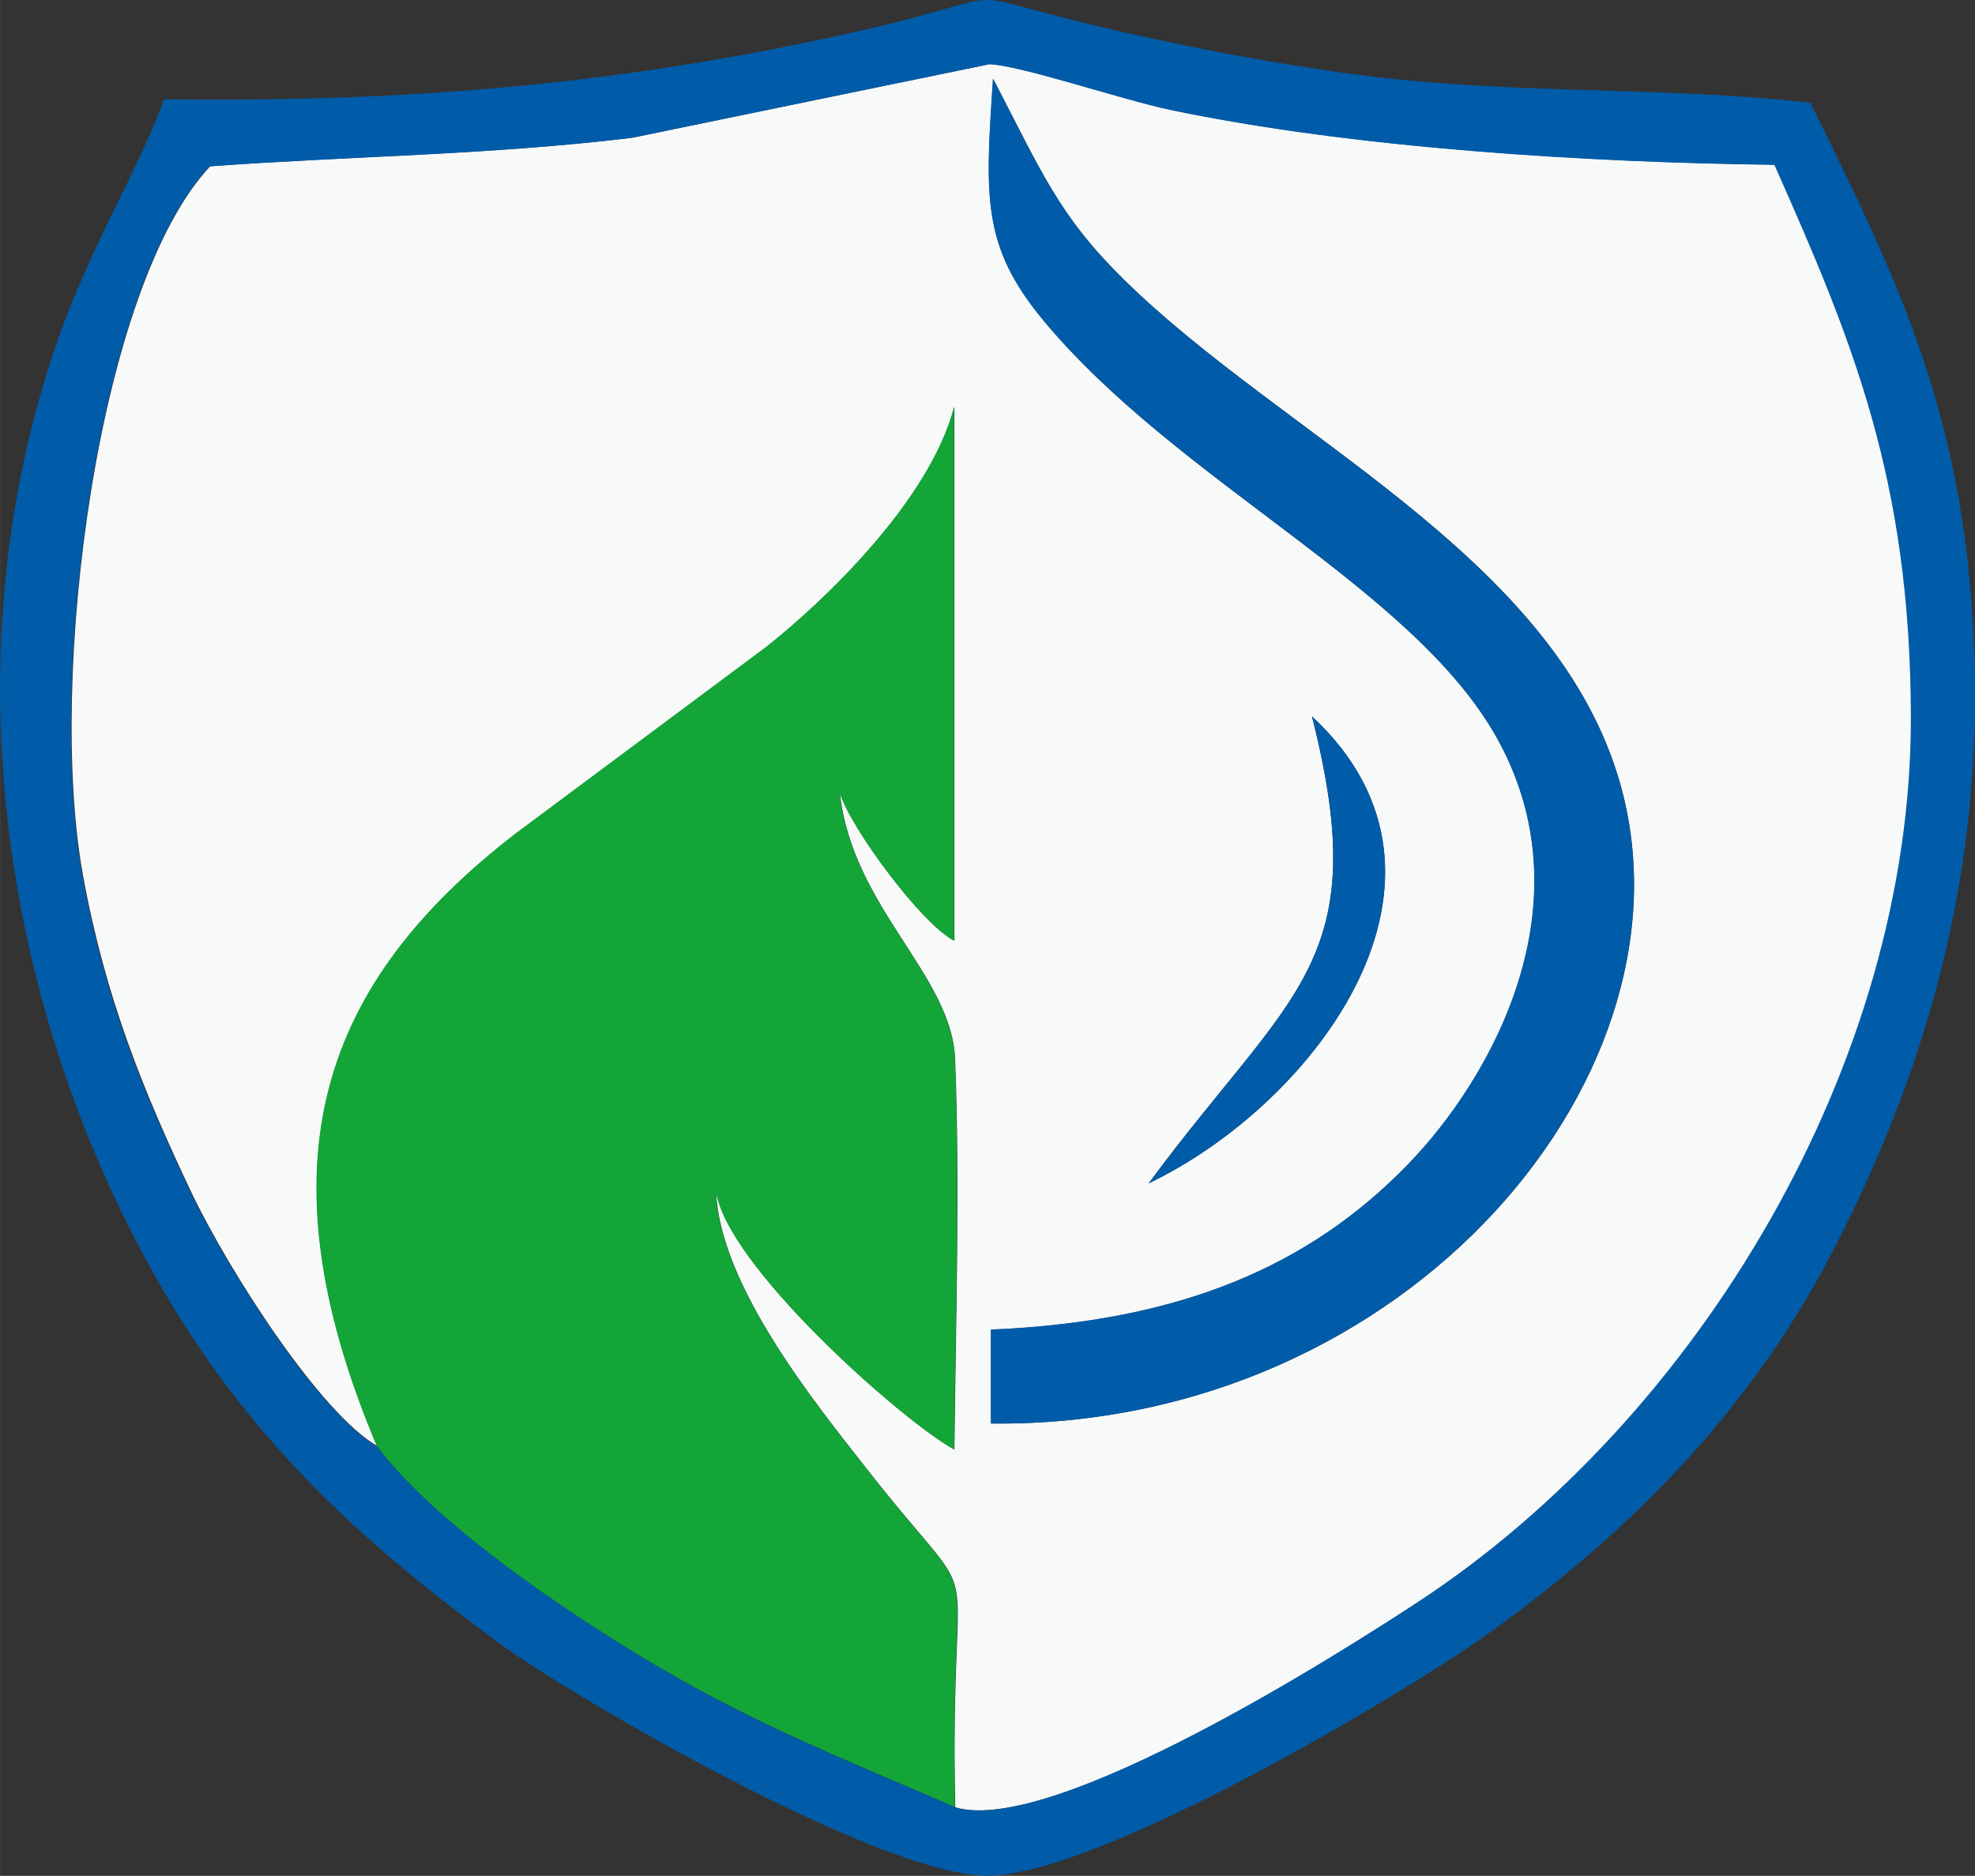
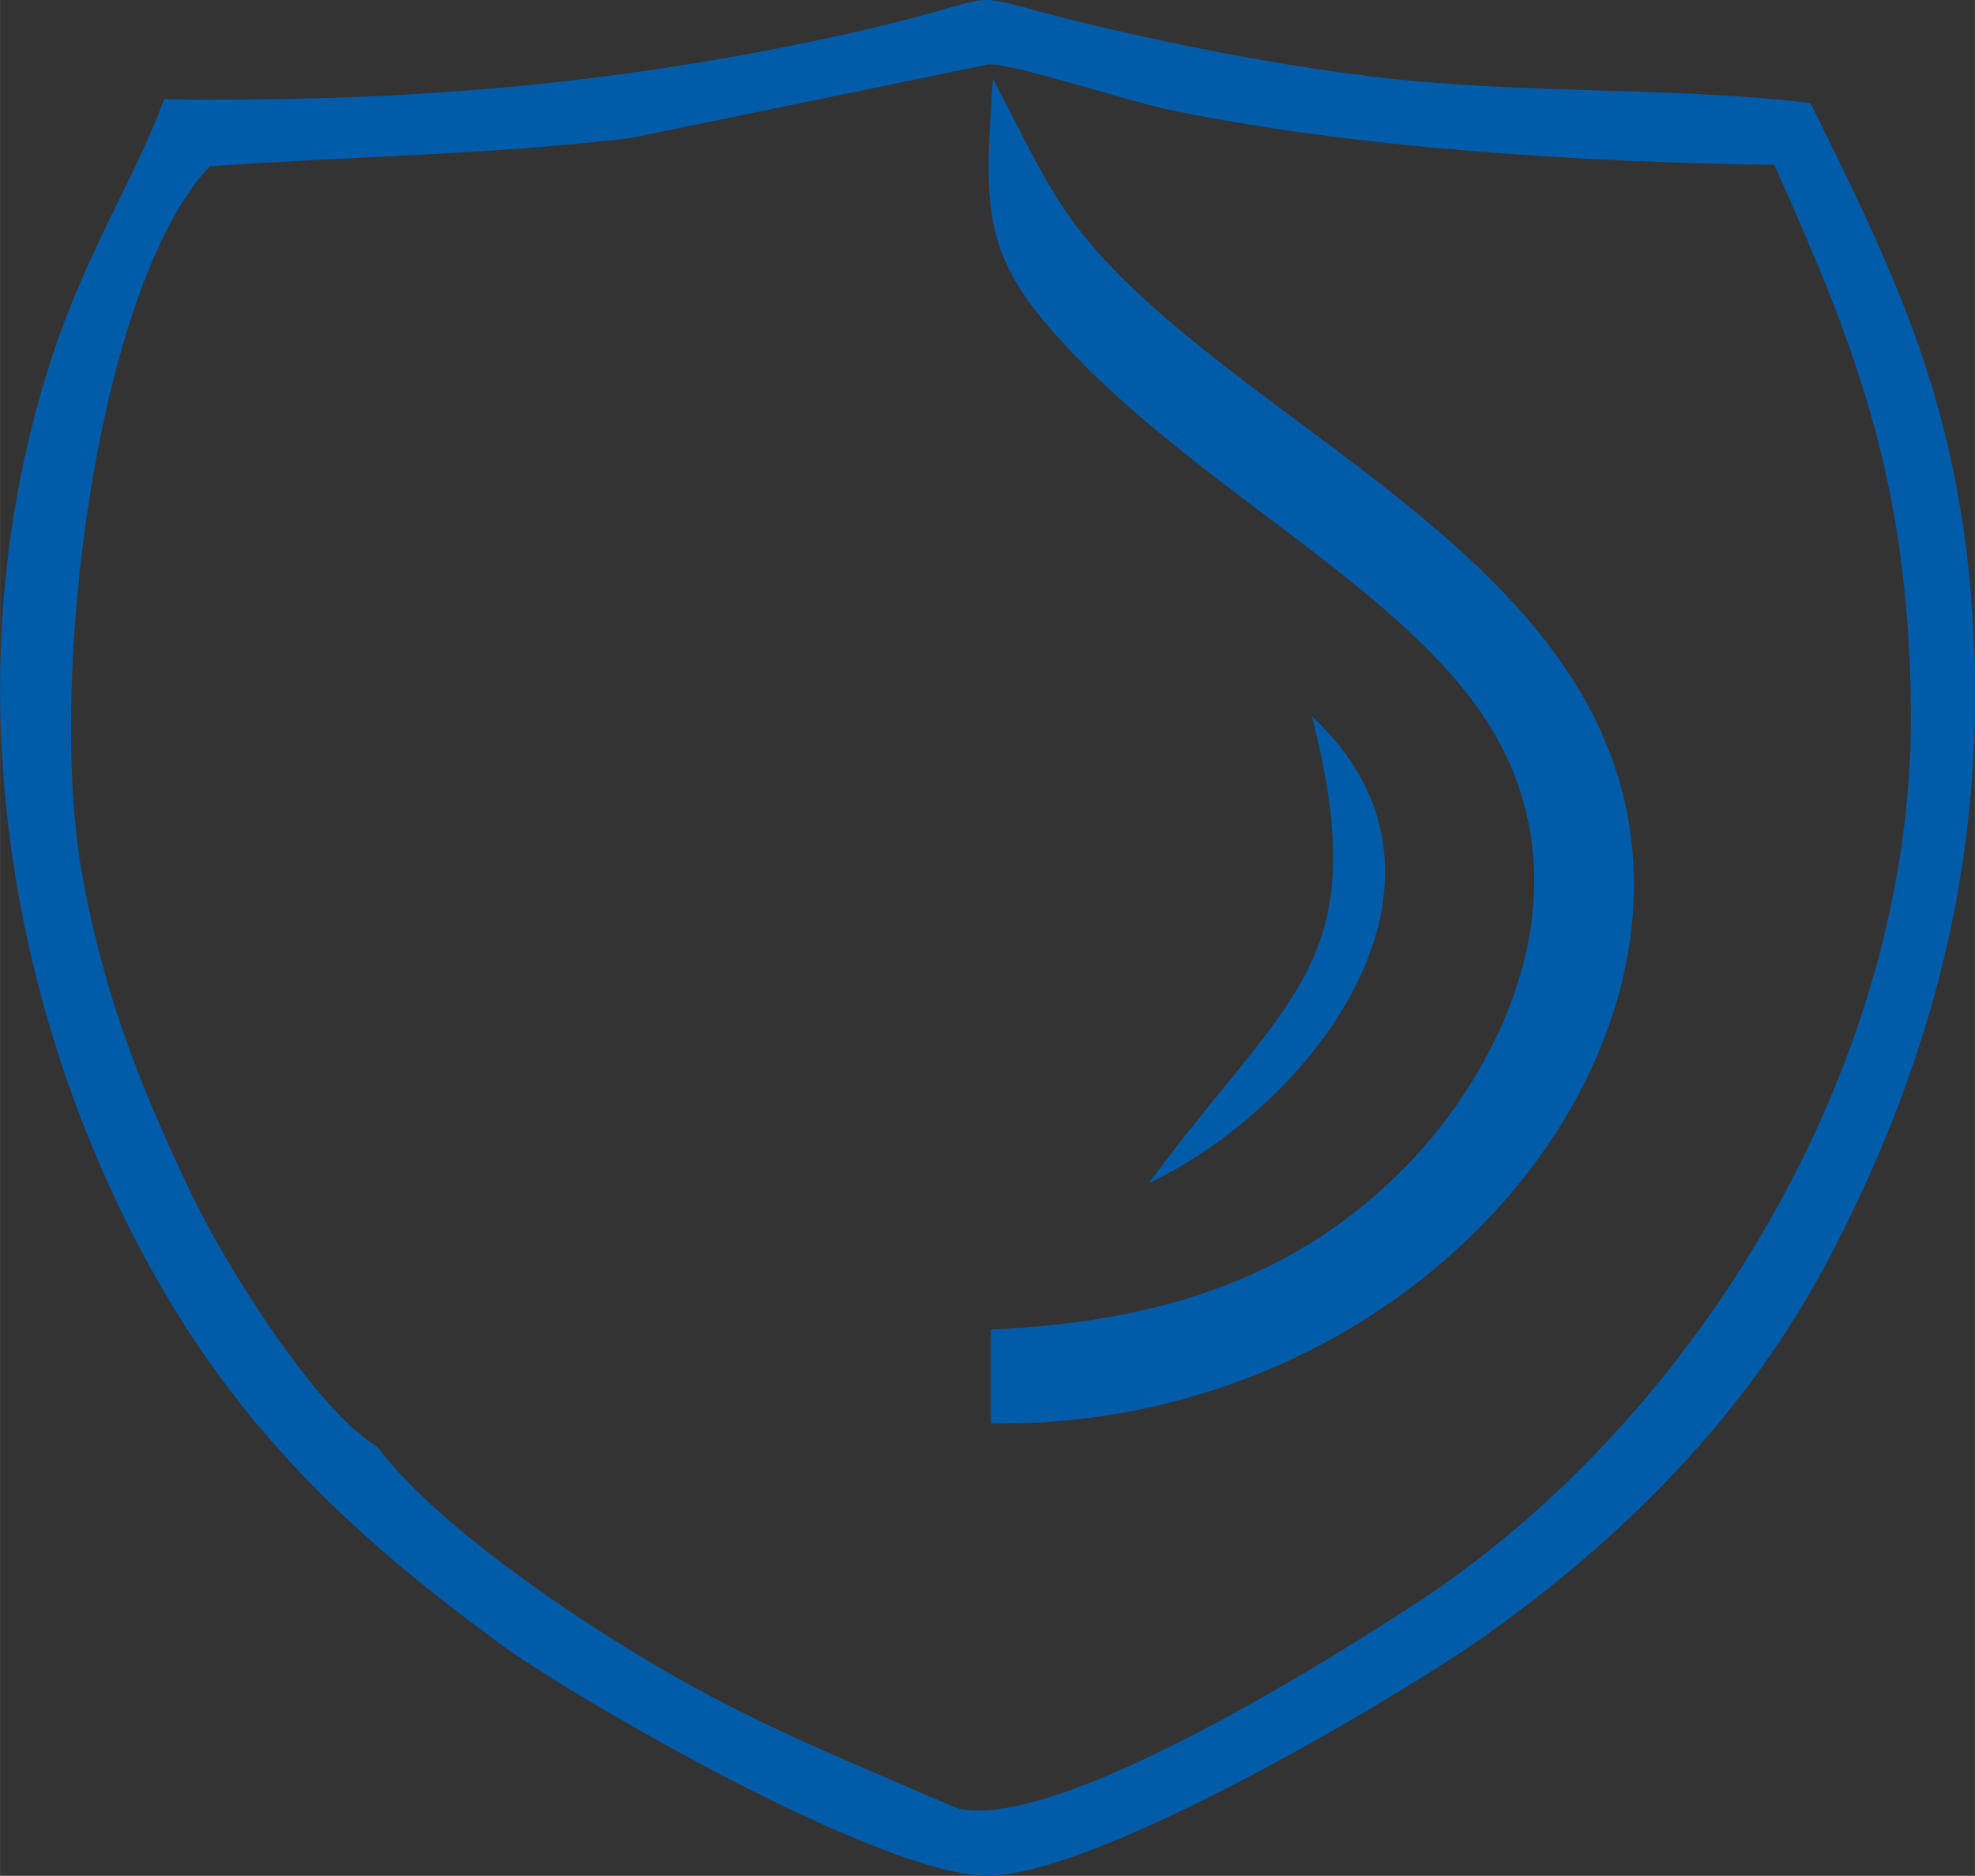
<svg xmlns="http://www.w3.org/2000/svg" xml:space="preserve" width="66.939mm" height="63.587mm" version="1.1" style="shape-rendering:geometricPrecision; text-rendering:geometricPrecision; image-rendering:optimizeQuality; fill-rule:evenodd; clip-rule:evenodd" viewBox="0 0 114.29 108.57">
  <rect x="0" y="0" width="114.29" height="108.57" fill="#333333" stroke="none" />
  <defs>
    <style type="text/css">
   
    .fil2 {fill:#005CA9}
    .fil1 {fill:#13A538}
    .fil0 {fill:#F8F9F9}
   
  </style>
  </defs>
  <g id="Слой_x0020_1">
    <g id="_2001597365536">
-       <path class="fil0" d="M66.47 68.49c8.28,-11.21 13.09,-12.71 9.45,-27.03 10.11,9.38 0.17,22.43 -9.45,27.03zm-6.11 -49.98c-3.56,-4.28 -3.34,-7.18 -2.89,-13.96 2.84,5.47 3.82,7.95 7.59,11.65 9.19,9.03 24.6,15.86 28.56,28.68 5.26,16.99 -12.09,37.79 -36.27,37.51l0 -5.43c10.95,-0.46 18.41,-3.67 24.13,-9.56 4.91,-5.07 10.45,-15.1 5.19,-24.61 -4.85,-8.79 -18.49,-14.84 -26.31,-24.27zm-38.54 65.19c-6.98,-16.57 -3.08,-26.87 8.02,-35.44l14.5 -10.8c3.42,-2.7 9.49,-8.51 10.89,-13.91l-0 30.9c-1.85,-0.92 -6,-6.5 -6.63,-8.58 0.71,6.64 6.47,10.54 6.67,15.41 0.29,7.16 0.04,15.38 -0.04,22.62 -3.08,-1.7 -13.34,-10.81 -13.79,-15.04 0.13,5.52 5.95,12.6 8.59,15.99 7.48,9.59 4.88,2.99 5.25,19.75 5.68,1.68 22.52,-9.07 26.83,-11.9 16.12,-10.58 28.58,-31.11 28.51,-51.28 -0.05,-13.68 -3.37,-21.67 -7.9,-31.89 -10.77,-0.13 -24.34,-0.95 -34.98,-3.18 -2.75,-0.58 -8.65,-2.57 -10.46,-2.64l-20.69 4.26c-8.26,1 -16.16,1.05 -24.42,1.65 -6.52,6.91 -9.44,29.65 -7.37,41.03 1.29,7.11 3.53,12.57 6.27,18.35 2.21,4.64 7.51,12.85 10.78,14.7z" />
-       <path class="fil1" d="M21.81 83.7c3.03,4.05 9.61,8.72 14.96,11.98 6.34,3.86 11.12,5.73 18.49,8.91 -0.37,-16.76 2.22,-10.16 -5.25,-19.75 -2.64,-3.39 -8.46,-10.47 -8.59,-15.99 0.45,4.23 10.71,13.34 13.79,15.04 0.08,-7.24 0.33,-15.46 0.04,-22.62 -0.2,-4.87 -5.96,-8.77 -6.67,-15.41 0.63,2.07 4.79,7.66 6.63,8.58l0 -30.9c-1.4,5.4 -7.47,11.21 -10.89,13.91l-14.5 10.8c-11.1,8.57 -15,18.87 -8.02,35.44z" />
      <path class="fil2" d="M55.26 104.6c-7.37,-3.18 -12.15,-5.05 -18.49,-8.91 -5.35,-3.26 -11.93,-7.94 -14.96,-11.98 -3.26,-1.85 -8.57,-10.06 -10.78,-14.7 -2.75,-5.78 -4.99,-11.24 -6.27,-18.35 -2.06,-11.37 0.86,-34.12 7.37,-41.03 8.26,-0.6 16.16,-0.65 24.42,-1.65l20.69 -4.26c1.81,0.06 7.71,2.06 10.46,2.64 10.64,2.23 24.21,3.05 34.98,3.18 4.54,10.21 7.86,18.21 7.9,31.89 0.07,20.17 -12.39,40.7 -28.51,51.28 -4.31,2.83 -21.15,13.58 -26.83,11.9zm-45.76 -98.85c-1.72,4.62 -4.56,8.93 -6.54,15.05 -5.66,17.44 -2.83,36.72 5.45,52.04 5.38,9.96 12.13,16.13 20.5,22.28 4.19,3.08 22.26,13.59 28.36,13.44 6.65,-0.16 24.21,-10.71 28.63,-13.85 7.81,-5.55 15.13,-12.62 20.07,-22.12 5.16,-9.93 8.65,-21.06 8.3,-34.19 -0.38,-14.06 -4.37,-22.03 -9.5,-32.44 -8.06,-0.97 -16.95,-0.47 -25.61,-1.56 -3.87,-0.49 -7.38,-1.1 -11.26,-1.91 -16.36,-3.42 -5.42,-3.24 -21.72,0.07 -12.44,2.53 -23.83,3.34 -36.68,3.19z" />
-       <path class="fil2" d="M57.34 76.96l0 5.43c24.18,0.28 41.53,-20.52 36.27,-37.51 -3.96,-12.81 -19.37,-19.65 -28.56,-28.68 -3.77,-3.71 -4.75,-6.18 -7.59,-11.65 -0.45,6.78 -0.67,9.67 2.89,13.96 7.83,9.43 21.46,15.48 26.31,24.27 5.25,9.51 -0.28,19.55 -5.19,24.61 -5.71,5.9 -13.18,9.1 -24.13,9.56z" />
+       <path class="fil2" d="M57.34 76.96l0 5.43c24.18,0.28 41.53,-20.52 36.27,-37.51 -3.96,-12.81 -19.37,-19.65 -28.56,-28.68 -3.77,-3.71 -4.75,-6.18 -7.59,-11.65 -0.45,6.78 -0.67,9.67 2.89,13.96 7.83,9.43 21.46,15.48 26.31,24.27 5.25,9.51 -0.28,19.55 -5.19,24.61 -5.71,5.9 -13.18,9.1 -24.13,9.56" />
      <path class="fil2" d="M66.47 68.49c9.61,-4.6 19.56,-17.65 9.45,-27.03 3.64,14.32 -1.17,15.82 -9.45,27.03z" />
    </g>
  </g>
</svg>